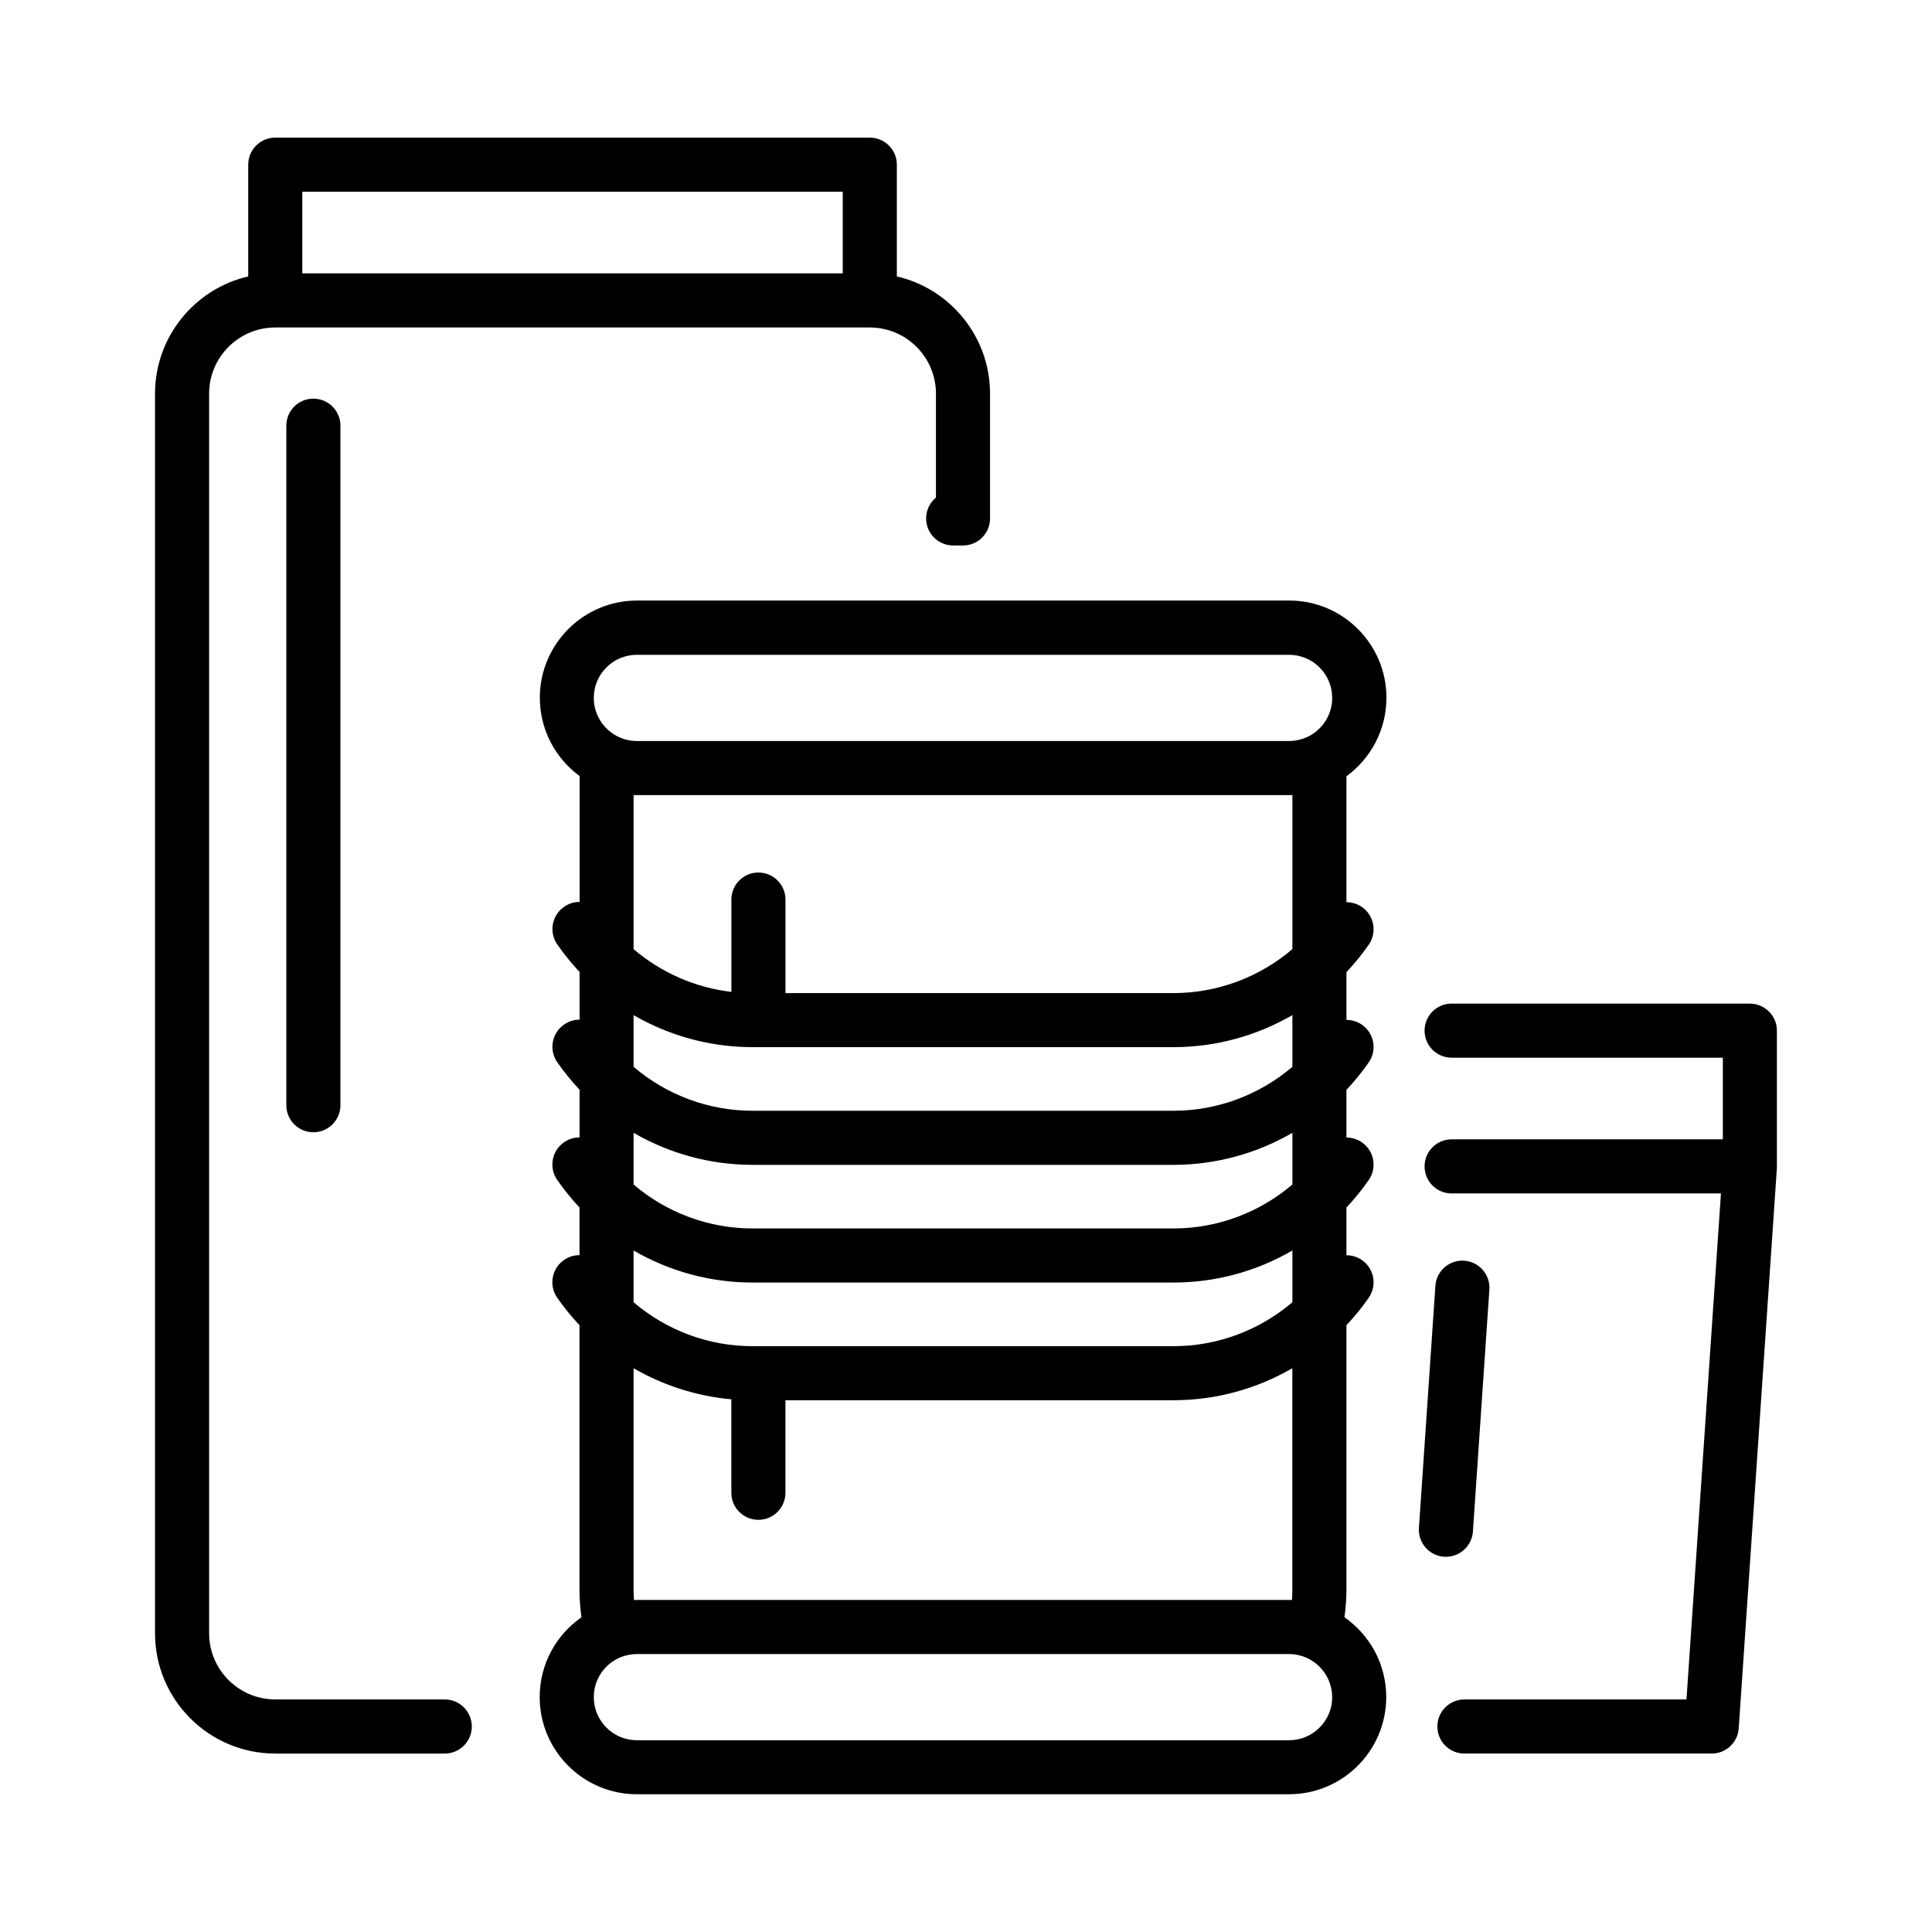
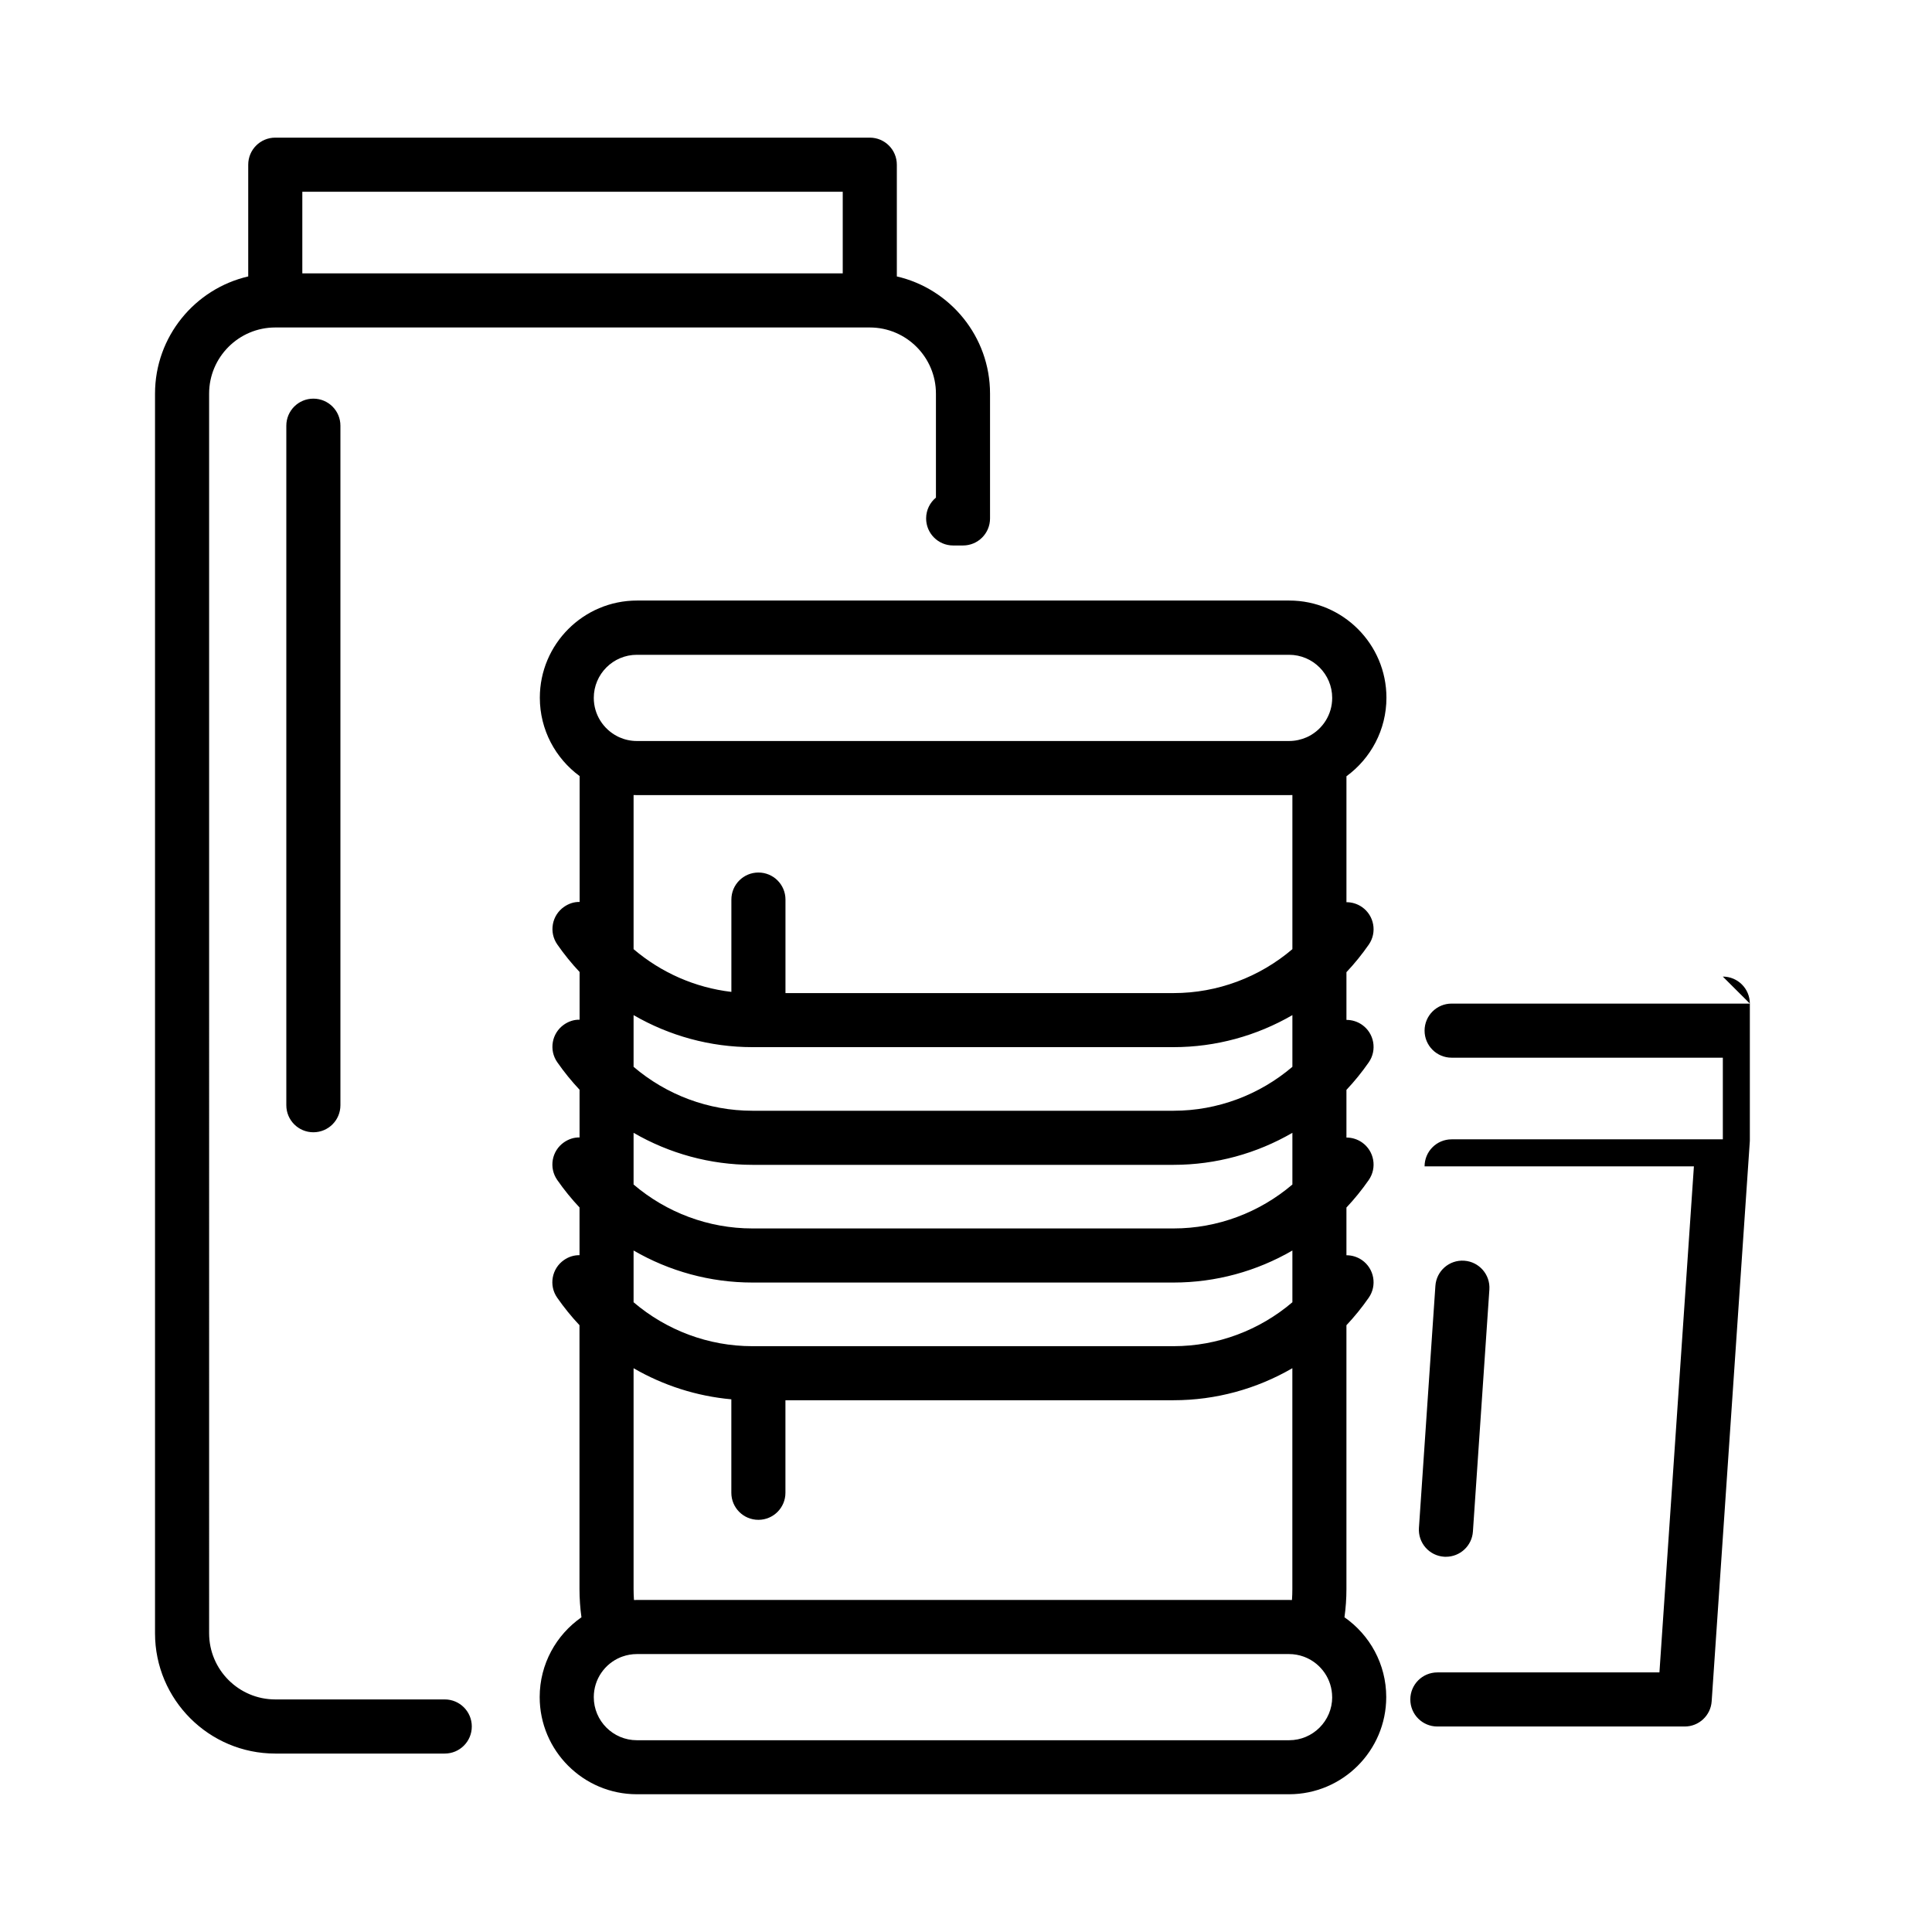
<svg xmlns="http://www.w3.org/2000/svg" id="Capa_1" viewBox="0 0 500 500">
  <defs>
    <style>.cls-1{fill:#000;}</style>
  </defs>
-   <path class="cls-1" d="M81.1,103.17c3.87,0,7,3.13,7,7v175.86c0,3.87-3.13,7-7,7s-7-3.13-7-7V110.17c0-3.87,3.13-7,7-7Zm41,343.65c0,3.87-3.13,7-7,7h-43.86c-17.16,0-31.12-13.96-31.12-31.12V101.87c0-14.75,10.32-27.14,24.12-30.33v-28.92c0-3.87,3.13-7,7-7H225.1c3.87,0,7,3.13,7,7v28.92c13.8,3.18,24.12,15.57,24.12,30.33v32.3c0,3.87-3.13,7-7,7h-2.54c-3.87,0-7-3.13-7-7,0-2.17,.99-4.11,2.54-5.39v-26.91c0-9.44-7.68-17.12-17.12-17.12H71.24c-9.44,0-17.12,7.68-17.12,17.12V422.69c0,9.44,7.68,17.12,17.12,17.12h43.86c3.87,0,7,3.13,7,7ZM78.24,70.75H218.1v-21.13H78.24v21.13Zm374.63,188.98h-77.19c-3.87,0-7,3.13-7,7s3.13,7,7,7h70.19v21.13h-70.19c-3.87,0-7,3.13-7,7s3.13,7,7,7h69.7l-8.92,130.96h-57.47c-3.87,0-7,3.13-7,7s3.13,7,7,7h64.01c3.68,0,6.73-2.85,6.98-6.52l9.87-144.9c0-.08,.01-.16,.01-.23,0-.13,0-.25,0-.38v-35.05c0-3.87-3.13-7-7-7Zm-104.41-58.82v32.58h.03c1.38,0,2.77,.41,3.99,1.25,3.17,2.21,3.96,6.57,1.75,9.74-1.76,2.53-3.69,4.91-5.77,7.12v12.35h.03c1.38,0,2.77,.41,3.99,1.25,3.17,2.21,3.96,6.57,1.75,9.74-1.76,2.53-3.69,4.91-5.77,7.12v12.34h.03c1.38,0,2.77,.41,3.99,1.25,3.17,2.21,3.96,6.57,1.75,9.74-1.76,2.53-3.69,4.91-5.77,7.12v12.35h.03c1.38,0,2.77,.41,3.99,1.25,3.17,2.21,3.96,6.57,1.75,9.74-1.76,2.53-3.69,4.91-5.77,7.12v68.25c0,2.45-.17,4.9-.51,7.33,6.53,4.55,10.81,12.11,10.81,20.65,0,13.87-11.28,25.15-25.15,25.15H164.82c-13.87,0-25.15-11.28-25.15-25.15,0-8.54,4.28-16.1,10.81-20.65-.34-2.43-.51-4.88-.51-7.33v-68.26c-2.08-2.21-4.01-4.59-5.77-7.12-2.21-3.17-1.42-7.54,1.75-9.74,1.23-.86,2.62-1.28,4.03-1.26v-12.35c-2.08-2.21-4.01-4.59-5.77-7.12-2.21-3.17-1.42-7.54,1.75-9.74,1.23-.85,2.62-1.29,4.03-1.26v-12.35c-2.08-2.21-4.01-4.59-5.77-7.12-2.21-3.17-1.42-7.54,1.75-9.74,1.23-.85,2.62-1.3,4.03-1.26v-12.35c-2.08-2.21-4.01-4.59-5.77-7.12-2.21-3.17-1.42-7.54,1.75-9.74,1.23-.85,2.62-1.31,4.03-1.26v-32.58c-6.24-4.58-10.3-11.97-10.3-20.28,0-13.87,11.28-25.15,25.15-25.15h168.8c13.87,0,25.15,11.28,25.15,25.15,0,8.32-4.06,15.71-10.3,20.29Zm-3.7,238.32c0-4.65-2.86-8.65-6.92-10.32-.17-.06-.33-.12-.49-.19-1.17-.42-2.43-.65-3.74-.65H164.82c-1.31,0-2.57,.23-3.75,.65-.16,.07-.32,.13-.48,.18-4.06,1.67-6.92,5.66-6.92,10.32,0,6.15,5,11.15,11.15,11.15h168.8c6.15,0,11.15-5,11.15-11.15ZM203.28,232.8v24.21h100.45c11.36,0,22.23-4.12,30.74-11.37v-39.88c-.28,0-.56,.01-.85,.01H164.82c-.28,0-.57,0-.85-.01v39.88c7.15,6.09,15.95,9.97,25.31,11.06v-23.89c0-3.87,3.13-7,7-7s7,3.13,7,7Zm-39.31,29.91v13.38c8.51,7.26,19.38,11.37,30.74,11.37h109.02c11.36,0,22.23-4.12,30.74-11.37v-13.38c-9.23,5.35-19.81,8.29-30.74,8.29h-109.02c-10.93,0-21.51-2.94-30.74-8.29Zm0,30.46v13.38c8.51,7.26,19.38,11.37,30.74,11.37h109.02c11.36,0,22.23-4.12,30.74-11.37v-13.38c-9.23,5.36-19.81,8.29-30.74,8.29h-109.02c-10.93,0-21.51-2.94-30.74-8.29Zm0,30.46v13.39c8.51,7.26,19.38,11.37,30.74,11.37h109.02c11.36,0,22.23-4.12,30.74-11.37v-13.39c-9.23,5.36-19.81,8.29-30.74,8.29h-109.02c-10.93,0-21.51-2.94-30.74-8.29Zm0,30.46v57.15c0,.95,.04,1.89,.1,2.84,.25,0,.5-.01,.75-.01h168.8c.25,0,.5,0,.74,.01,.07-.94,.1-1.89,.1-2.84v-57.15c-9.23,5.36-19.81,8.29-30.74,8.29h-100.45v23.95c0,3.87-3.13,7-7,7s-7-3.13-7-7v-24.19c-8.99-.81-17.61-3.59-25.31-8.05Zm180.8-173.48c0-6.15-5-11.15-11.15-11.15H164.82c-6.15,0-11.15,5-11.15,11.15,0,4.31,2.46,8.06,6.05,9.92,.19,.08,.37,.17,.55,.27,1.39,.62,2.93,.97,4.54,.97h168.8c1.61,0,3.15-.35,4.54-.96,.18-.1,.37-.19,.57-.27,3.59-1.86,6.05-5.6,6.05-9.91Zm29.44,222.28c3.65,0,6.73-2.83,6.98-6.52l4.26-62.64c.26-3.86-2.65-7.2-6.51-7.46-3.87-.27-7.2,2.65-7.46,6.51l-4.26,62.64c-.26,3.86,2.65,7.2,6.51,7.46,.16,.01,.32,.02,.48,.02Z" />
+   <path class="cls-1" d="M81.1,103.17c3.87,0,7,3.13,7,7v175.86c0,3.87-3.13,7-7,7s-7-3.13-7-7V110.17c0-3.87,3.13-7,7-7Zm41,343.65c0,3.87-3.13,7-7,7h-43.86c-17.16,0-31.12-13.96-31.12-31.12V101.87c0-14.75,10.32-27.14,24.12-30.33v-28.92c0-3.87,3.13-7,7-7H225.1c3.87,0,7,3.13,7,7v28.92c13.8,3.18,24.12,15.57,24.12,30.33v32.3c0,3.87-3.13,7-7,7h-2.54c-3.87,0-7-3.13-7-7,0-2.17,.99-4.11,2.54-5.39v-26.91c0-9.44-7.68-17.12-17.12-17.12H71.24c-9.44,0-17.12,7.68-17.12,17.12V422.69c0,9.44,7.68,17.12,17.12,17.12h43.86c3.87,0,7,3.13,7,7ZM78.24,70.75H218.1v-21.13H78.24v21.13Zm374.63,188.98h-77.19c-3.87,0-7,3.13-7,7s3.13,7,7,7h70.19v21.13h-70.19c-3.87,0-7,3.13-7,7h69.7l-8.92,130.96h-57.47c-3.87,0-7,3.13-7,7s3.13,7,7,7h64.01c3.68,0,6.73-2.85,6.98-6.52l9.87-144.9c0-.08,.01-.16,.01-.23,0-.13,0-.25,0-.38v-35.05c0-3.87-3.13-7-7-7Zm-104.41-58.82v32.58h.03c1.38,0,2.77,.41,3.99,1.25,3.17,2.21,3.96,6.57,1.75,9.74-1.76,2.53-3.69,4.91-5.77,7.12v12.35h.03c1.38,0,2.77,.41,3.99,1.25,3.17,2.21,3.96,6.57,1.75,9.74-1.76,2.53-3.69,4.91-5.77,7.12v12.34h.03c1.38,0,2.77,.41,3.99,1.25,3.17,2.21,3.96,6.57,1.75,9.74-1.76,2.53-3.69,4.91-5.77,7.12v12.35h.03c1.38,0,2.77,.41,3.99,1.25,3.17,2.21,3.96,6.57,1.75,9.74-1.76,2.53-3.69,4.91-5.77,7.12v68.25c0,2.45-.17,4.9-.51,7.33,6.53,4.55,10.81,12.11,10.81,20.65,0,13.87-11.28,25.15-25.15,25.15H164.82c-13.87,0-25.15-11.28-25.15-25.15,0-8.54,4.28-16.1,10.81-20.65-.34-2.43-.51-4.88-.51-7.33v-68.26c-2.08-2.21-4.01-4.59-5.77-7.12-2.21-3.17-1.42-7.54,1.75-9.74,1.23-.86,2.62-1.28,4.03-1.26v-12.35c-2.08-2.21-4.01-4.59-5.77-7.12-2.21-3.17-1.42-7.54,1.75-9.74,1.23-.85,2.62-1.29,4.03-1.26v-12.35c-2.08-2.21-4.01-4.59-5.77-7.12-2.21-3.17-1.42-7.54,1.75-9.74,1.23-.85,2.62-1.3,4.03-1.26v-12.35c-2.08-2.21-4.01-4.59-5.77-7.12-2.21-3.17-1.42-7.54,1.75-9.74,1.23-.85,2.62-1.31,4.03-1.26v-32.58c-6.24-4.58-10.3-11.97-10.3-20.28,0-13.87,11.28-25.15,25.15-25.15h168.8c13.87,0,25.15,11.28,25.15,25.15,0,8.32-4.06,15.71-10.3,20.29Zm-3.7,238.32c0-4.65-2.86-8.65-6.92-10.32-.17-.06-.33-.12-.49-.19-1.17-.42-2.43-.65-3.74-.65H164.82c-1.31,0-2.57,.23-3.75,.65-.16,.07-.32,.13-.48,.18-4.06,1.67-6.92,5.66-6.92,10.32,0,6.15,5,11.15,11.15,11.15h168.8c6.15,0,11.15-5,11.15-11.15ZM203.28,232.8v24.21h100.45c11.36,0,22.23-4.12,30.74-11.37v-39.88c-.28,0-.56,.01-.85,.01H164.82c-.28,0-.57,0-.85-.01v39.88c7.15,6.09,15.95,9.97,25.31,11.06v-23.89c0-3.87,3.13-7,7-7s7,3.13,7,7Zm-39.31,29.91v13.38c8.51,7.26,19.38,11.37,30.74,11.37h109.02c11.36,0,22.23-4.12,30.74-11.37v-13.38c-9.23,5.35-19.81,8.29-30.74,8.29h-109.02c-10.93,0-21.51-2.94-30.74-8.29Zm0,30.46v13.38c8.51,7.26,19.38,11.37,30.74,11.37h109.02c11.36,0,22.23-4.12,30.74-11.37v-13.38c-9.23,5.36-19.81,8.29-30.74,8.29h-109.02c-10.93,0-21.51-2.94-30.74-8.29Zm0,30.46v13.39c8.51,7.26,19.38,11.37,30.74,11.37h109.02c11.36,0,22.23-4.12,30.74-11.37v-13.39c-9.23,5.36-19.81,8.29-30.74,8.29h-109.02c-10.93,0-21.51-2.94-30.74-8.29Zm0,30.46v57.15c0,.95,.04,1.89,.1,2.84,.25,0,.5-.01,.75-.01h168.8c.25,0,.5,0,.74,.01,.07-.94,.1-1.89,.1-2.84v-57.15c-9.23,5.36-19.81,8.29-30.74,8.29h-100.45v23.95c0,3.87-3.13,7-7,7s-7-3.13-7-7v-24.19c-8.99-.81-17.61-3.59-25.31-8.05Zm180.8-173.48c0-6.15-5-11.15-11.15-11.15H164.82c-6.15,0-11.15,5-11.15,11.15,0,4.31,2.46,8.06,6.05,9.92,.19,.08,.37,.17,.55,.27,1.39,.62,2.93,.97,4.54,.97h168.8c1.61,0,3.15-.35,4.54-.96,.18-.1,.37-.19,.57-.27,3.59-1.86,6.05-5.6,6.05-9.91Zm29.44,222.28c3.65,0,6.73-2.83,6.98-6.52l4.26-62.64c.26-3.86-2.65-7.2-6.51-7.46-3.87-.27-7.2,2.65-7.46,6.51l-4.26,62.64c-.26,3.86,2.65,7.2,6.51,7.46,.16,.01,.32,.02,.48,.02Z" />
</svg>